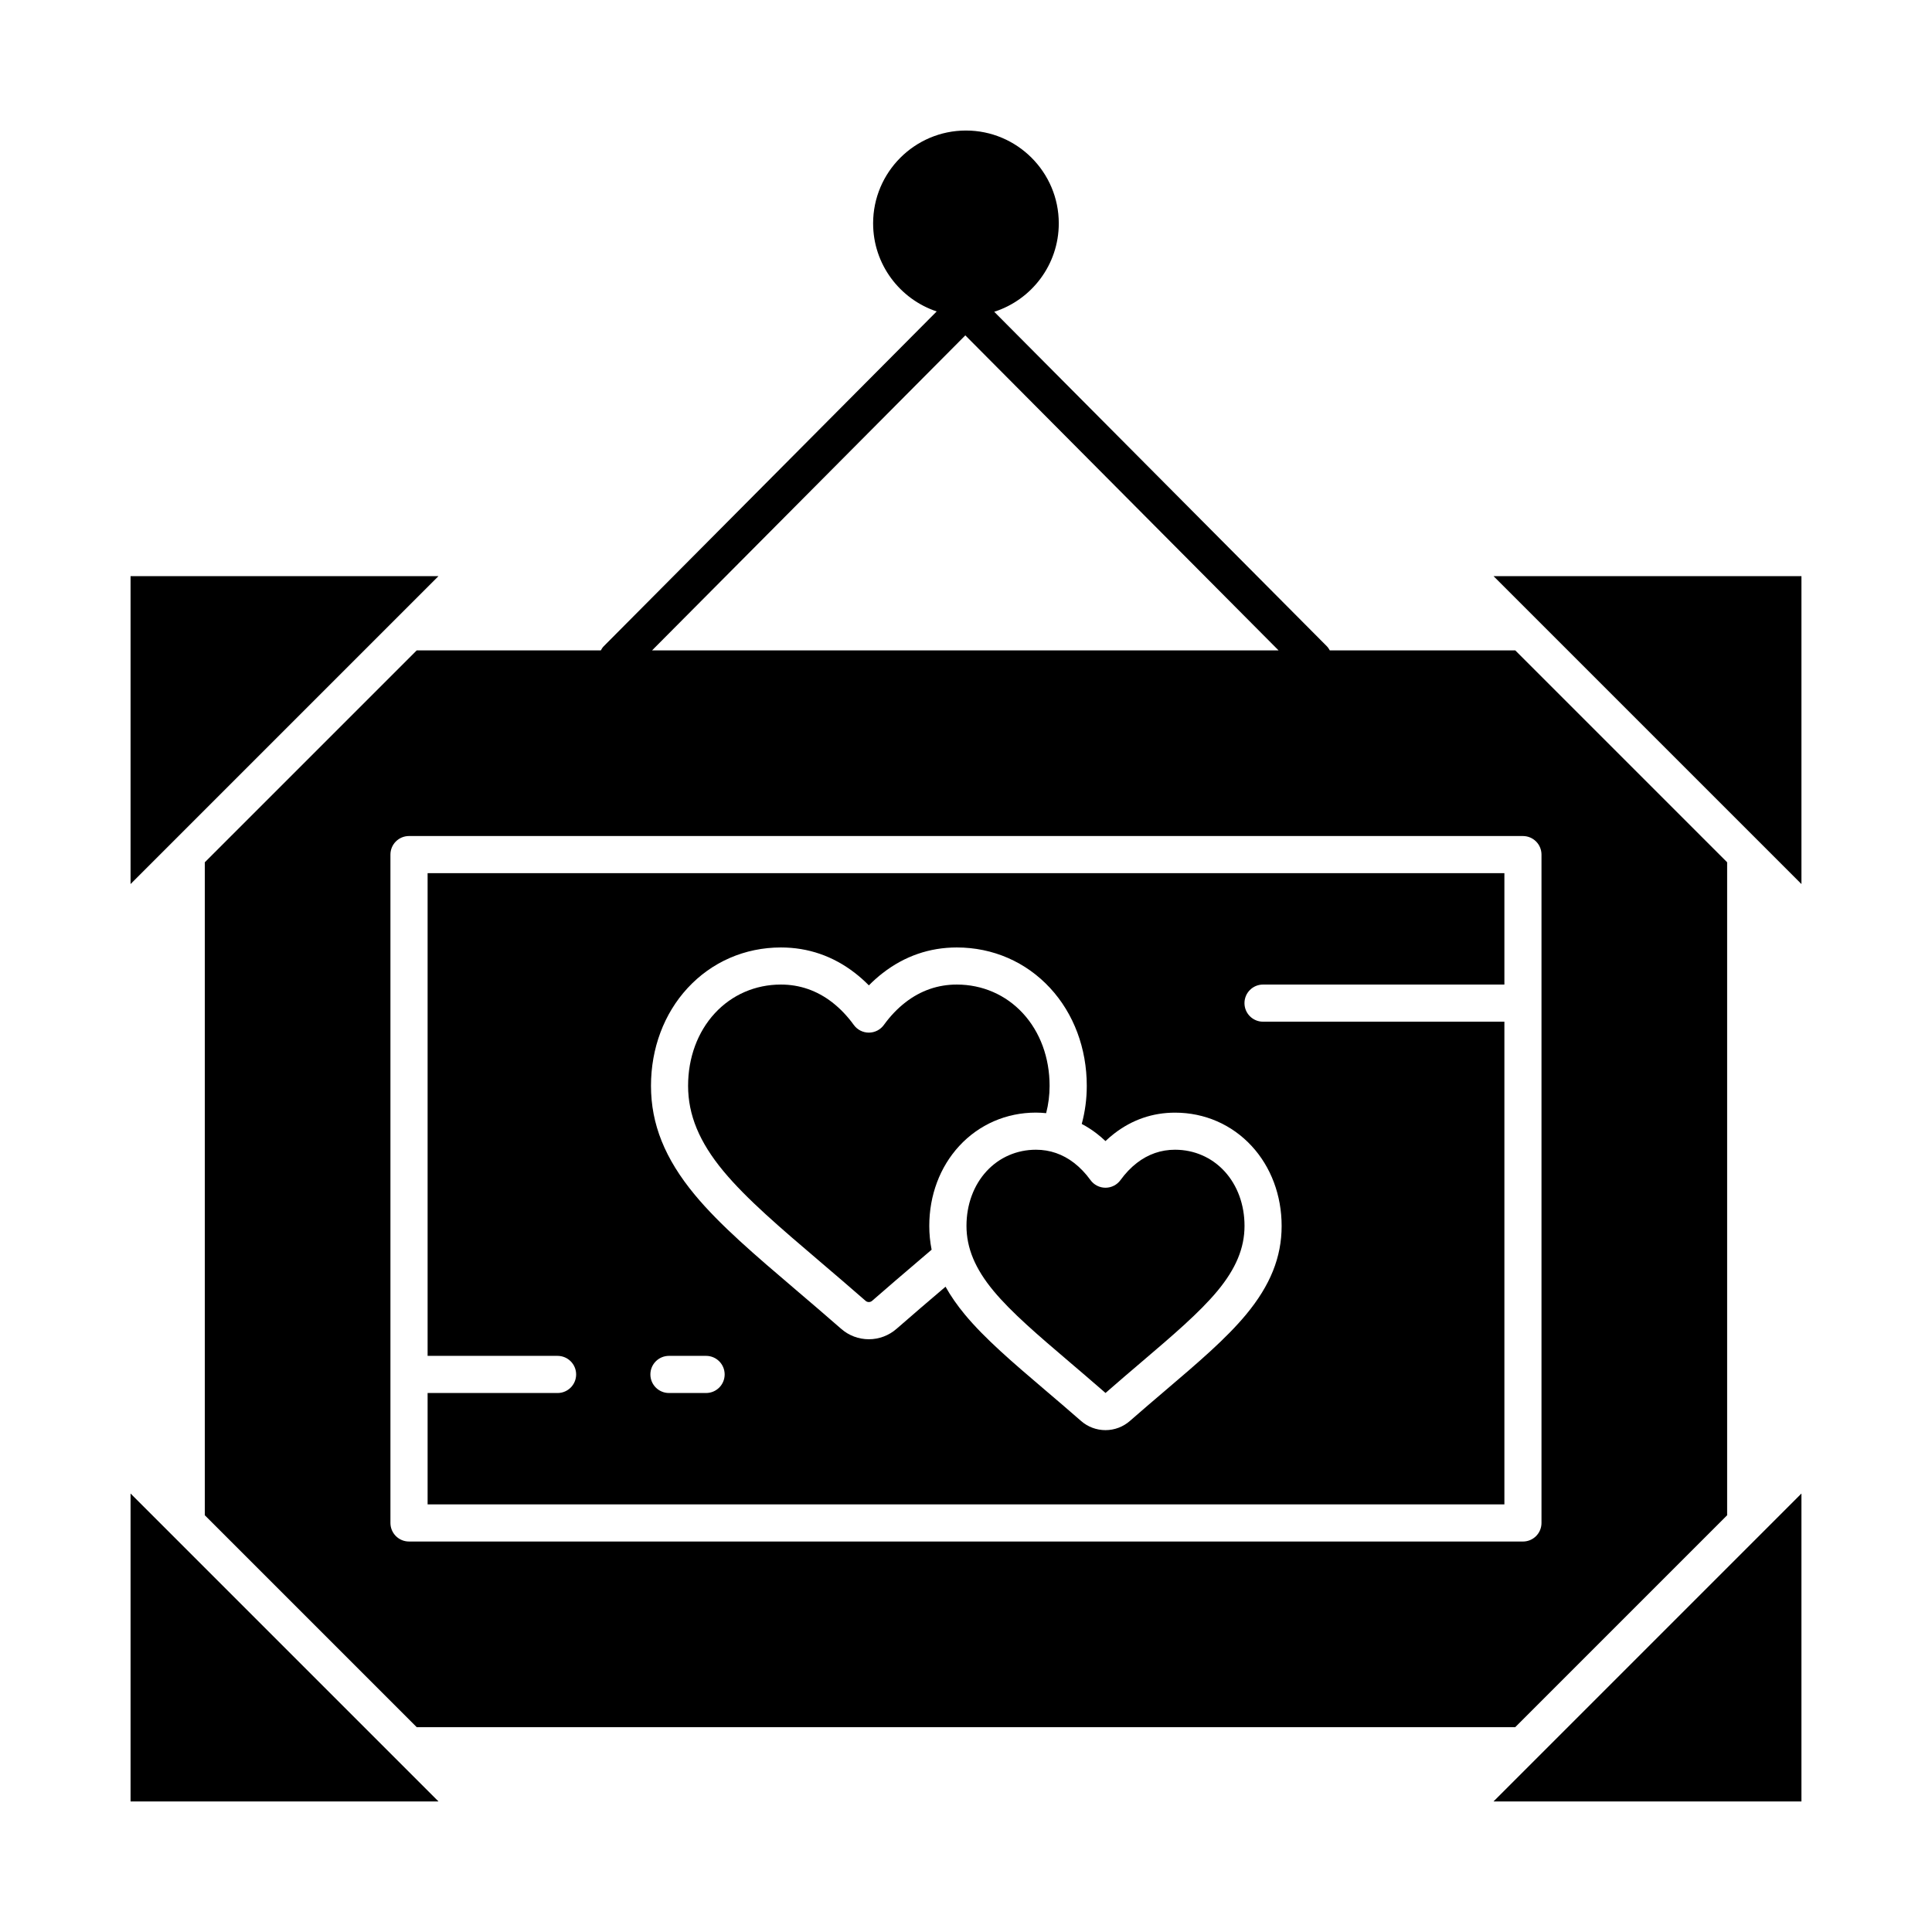
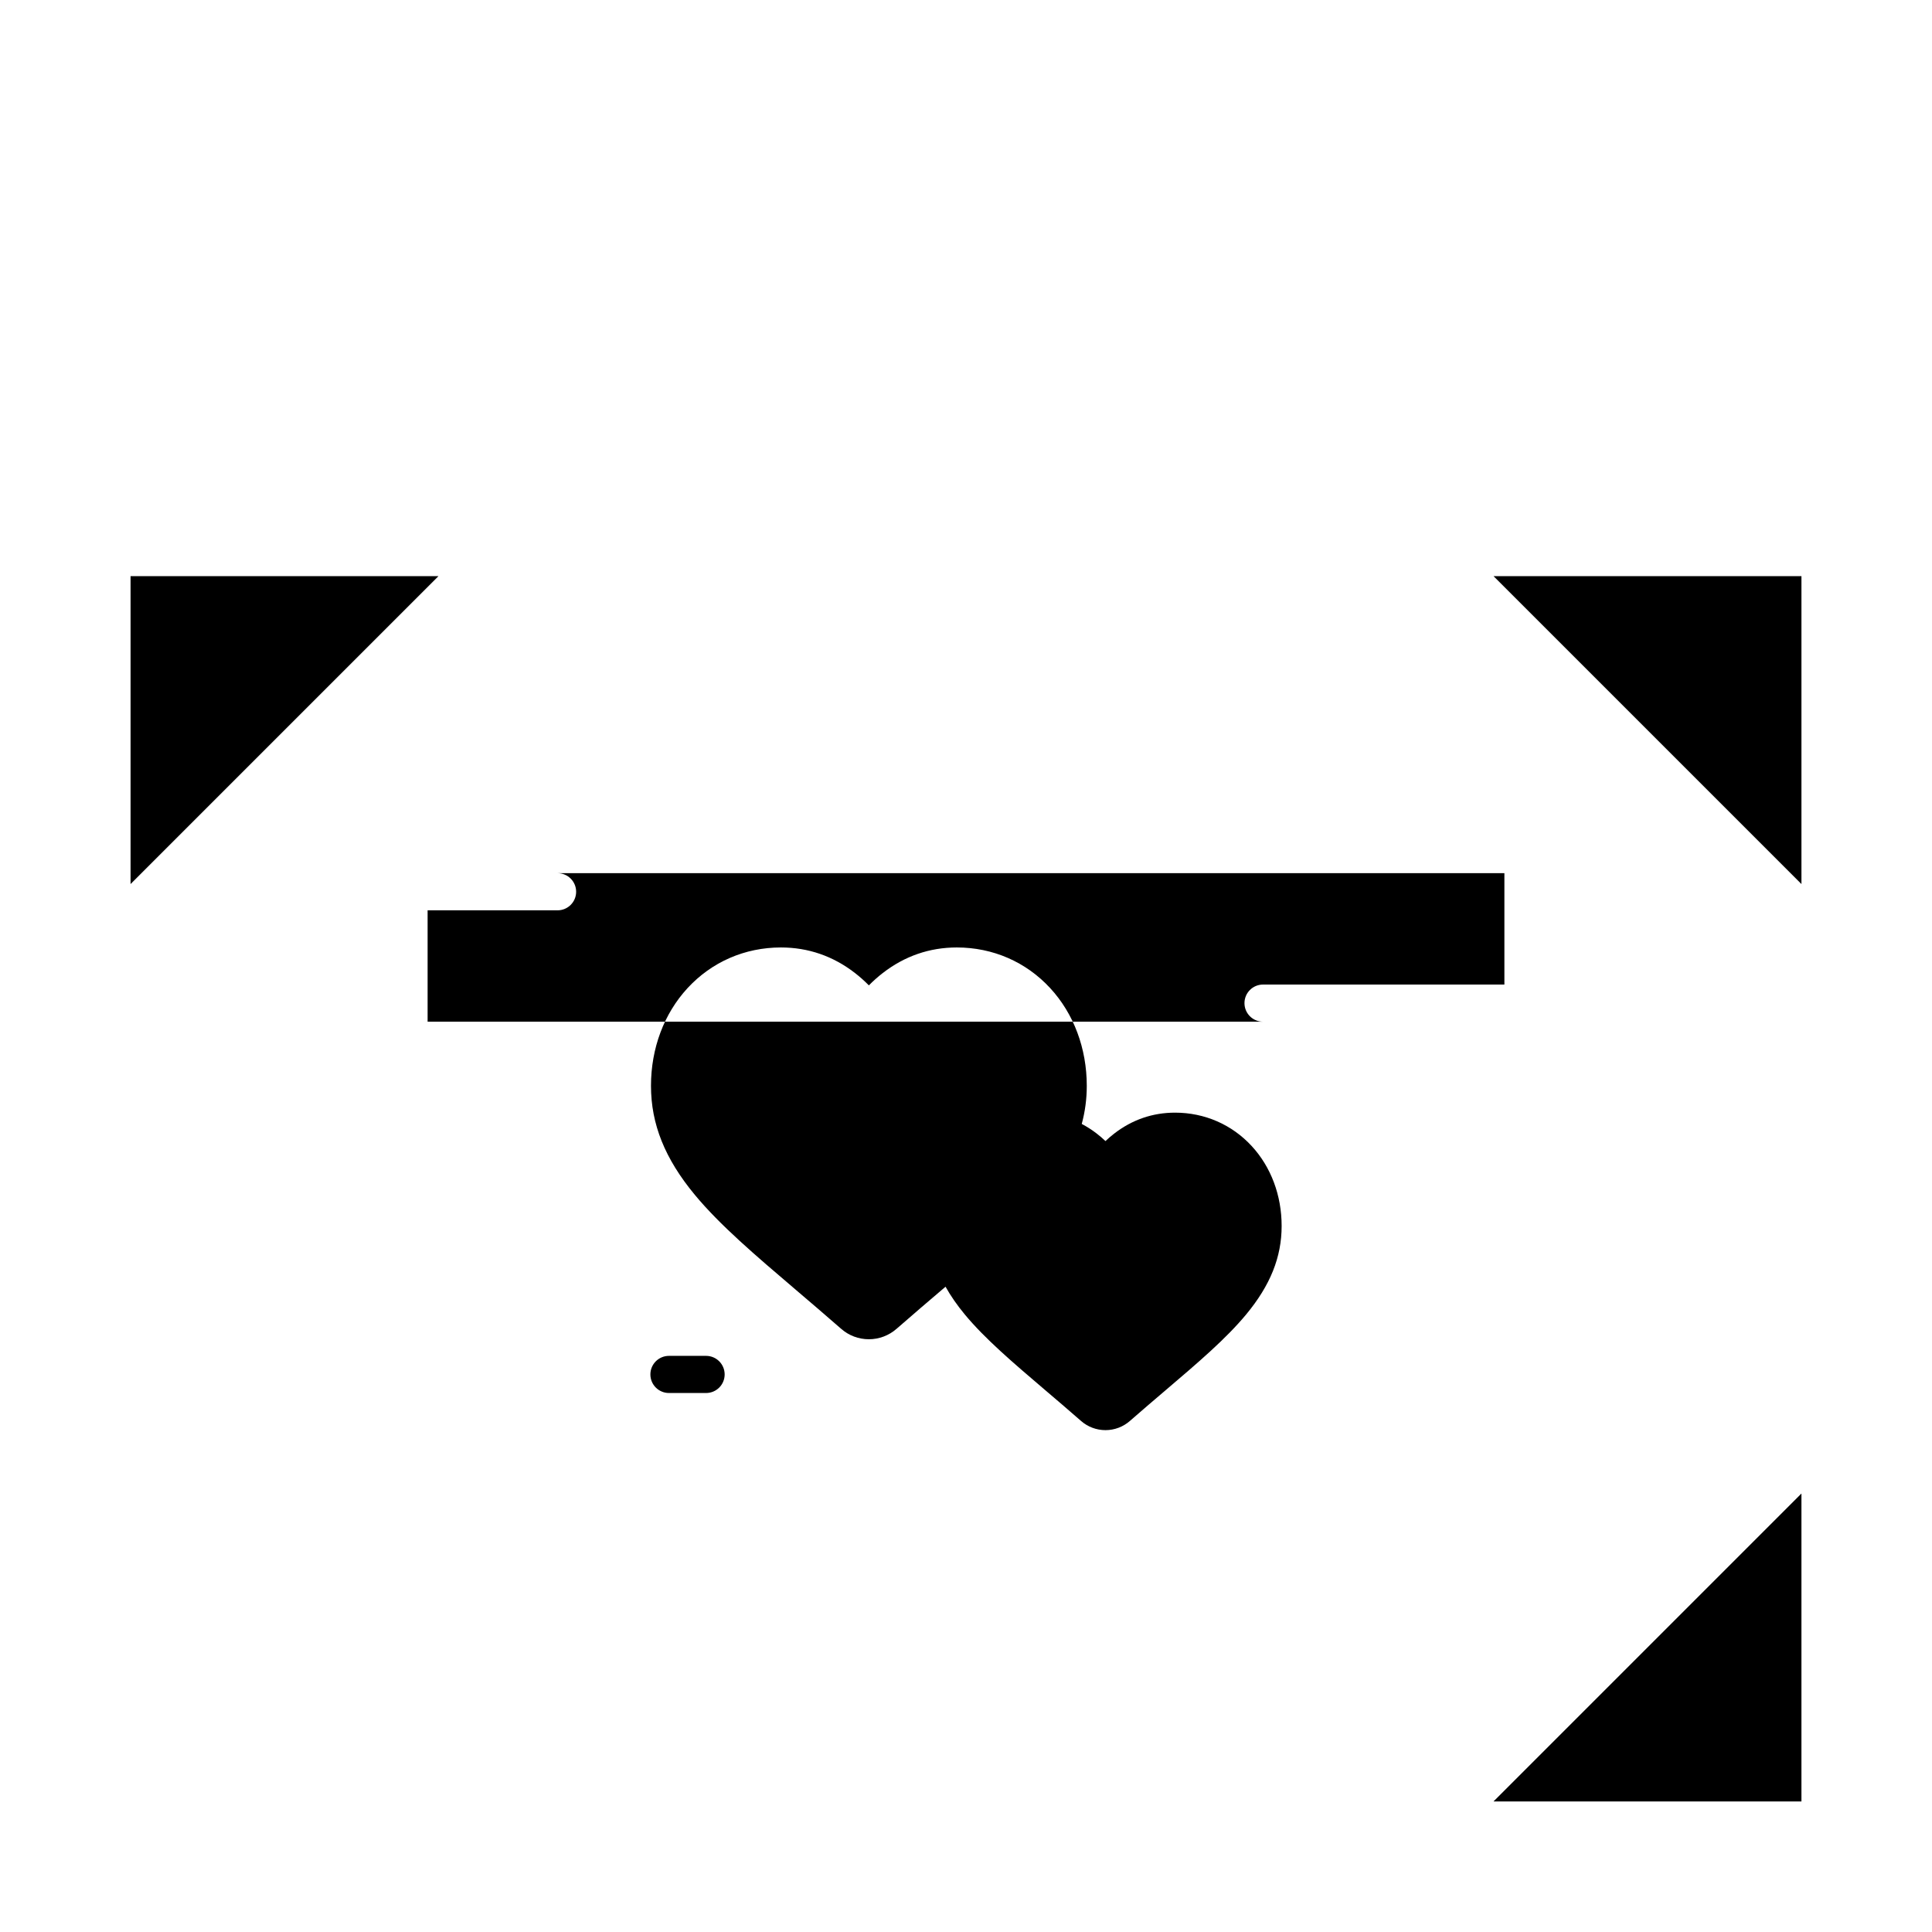
<svg xmlns="http://www.w3.org/2000/svg" fill="#000000" width="800px" height="800px" version="1.1" viewBox="144 144 512 512">
  <g>
-     <path d="m303.23 316.36h-48.797l-56.16 56.156v173.04l56.16 56.16h291.12l56.156-56.156v-173.05l-56.156-56.156h-49.148c-0.219-0.406-0.48-0.793-0.824-1.137l-88.102-88.594c9.914-3.176 17.109-12.477 17.109-23.43 0-13.566-11.035-24.602-24.602-24.602s-24.602 11.035-24.602 24.602c0 10.855 7.07 20.086 16.848 23.34l-88.191 88.684c-0.34 0.34-0.598 0.73-0.816 1.137zm244.36 49.199c2.719 0 4.922 2.203 4.922 4.922v177.12c0 2.719-2.203 4.922-4.922 4.922l-295.2-0.004c-2.719 0-4.922-2.203-4.922-4.922v-177.12c0-2.719 2.203-4.922 4.922-4.922zm-230.79-49.199 83.02-83.484 83.016 83.484z" />
-     <path d="m178.6 621.4h81.602l-81.602-81.602z" />
    <path d="m455.39 448.69c-3.707 0-7.109 1.18-10.113 3.504-1.586 1.227-3.039 2.75-4.328 4.531-0.926 1.277-2.406 2.035-3.984 2.035-1.578 0-3.062-0.758-3.984-2.035-1.289-1.781-2.746-3.305-4.328-4.531-3.004-2.324-6.406-3.504-10.113-3.504-5.059 0-9.707 2.019-13.09 5.688-3.434 3.723-5.324 8.871-5.324 14.492 0 5.852 2.273 11.32 7.152 17.211 4.781 5.769 11.895 11.832 20.133 18.852 2.902 2.473 6.164 5.254 9.559 8.219 3.465-3.031 6.84-5.906 9.551-8.215 8.238-7.019 15.352-13.082 20.137-18.855 4.879-5.887 7.152-11.355 7.152-17.211 0-5.625-1.891-10.77-5.324-14.492-3.387-3.668-8.035-5.688-13.094-5.688z" />
-     <path d="m542.68 414.76h-63.961c-2.719 0-4.922-2.203-4.922-4.922s2.203-4.922 4.922-4.922h63.961v-29.52l-285.36 0.004v127.92h34.441c2.719 0 4.922 2.203 4.922 4.922s-2.203 4.922-4.922 4.922h-34.441v29.52h285.36zm-211.56 98.402h-9.84c-2.719 0-4.922-2.203-4.922-4.922s2.203-4.922 4.922-4.922h9.84c2.719 0 4.922 2.203 4.922 4.922s-2.203 4.922-4.922 4.922zm143.11-20.801c-5.332 6.43-12.746 12.75-21.332 20.066-2.695 2.293-6.047 5.148-9.469 8.145-1.789 1.566-4.086 2.43-6.469 2.43s-4.684-0.863-6.473-2.434c-3.344-2.926-6.582-5.688-9.441-8.121-8.609-7.336-16.023-13.656-21.352-20.082-2.051-2.477-3.75-4.922-5.117-7.375-0.305 0.262-0.602 0.512-0.91 0.777l-0.102 0.086c-3.418 2.91-7.664 6.531-11.988 10.312-2.027 1.773-4.629 2.75-7.324 2.75-2.695 0-5.301-0.977-7.324-2.754-4.328-3.785-8.559-7.391-11.961-10.289-0.031-0.027-0.059-0.051-0.09-0.078-10.742-9.152-20.082-17.113-26.754-25.16-7.922-9.559-11.609-18.734-11.609-28.879 0-9.918 3.438-19.113 9.684-25.887 6.41-6.953 15.199-10.781 24.75-10.781 7.215 0 13.812 2.273 19.609 6.758 1.289 0.996 2.523 2.098 3.699 3.289 1.176-1.195 2.414-2.293 3.703-3.289 5.797-4.484 12.395-6.758 19.609-6.758 9.547 0 18.336 3.828 24.75 10.785 6.242 6.773 9.684 15.965 9.684 25.887 0 3.473-0.445 6.805-1.332 10.094 1.375 0.727 2.711 1.578 3.992 2.57 0.793 0.613 1.559 1.27 2.297 1.973 0.738-0.703 1.504-1.359 2.297-1.973 4.769-3.688 10.195-5.559 16.133-5.559 7.84 0 15.059 3.144 20.324 8.855 5.113 5.547 7.93 13.062 7.93 21.164 0.004 8.262-2.992 15.727-9.414 23.477z" />
+     <path d="m542.68 414.76h-63.961c-2.719 0-4.922-2.203-4.922-4.922s2.203-4.922 4.922-4.922h63.961v-29.52l-285.36 0.004h34.441c2.719 0 4.922 2.203 4.922 4.922s-2.203 4.922-4.922 4.922h-34.441v29.52h285.36zm-211.56 98.402h-9.84c-2.719 0-4.922-2.203-4.922-4.922s2.203-4.922 4.922-4.922h9.84c2.719 0 4.922 2.203 4.922 4.922s-2.203 4.922-4.922 4.922zm143.11-20.801c-5.332 6.43-12.746 12.75-21.332 20.066-2.695 2.293-6.047 5.148-9.469 8.145-1.789 1.566-4.086 2.43-6.469 2.43s-4.684-0.863-6.473-2.434c-3.344-2.926-6.582-5.688-9.441-8.121-8.609-7.336-16.023-13.656-21.352-20.082-2.051-2.477-3.75-4.922-5.117-7.375-0.305 0.262-0.602 0.512-0.91 0.777l-0.102 0.086c-3.418 2.91-7.664 6.531-11.988 10.312-2.027 1.773-4.629 2.75-7.324 2.75-2.695 0-5.301-0.977-7.324-2.754-4.328-3.785-8.559-7.391-11.961-10.289-0.031-0.027-0.059-0.051-0.09-0.078-10.742-9.152-20.082-17.113-26.754-25.16-7.922-9.559-11.609-18.734-11.609-28.879 0-9.918 3.438-19.113 9.684-25.887 6.41-6.953 15.199-10.781 24.75-10.781 7.215 0 13.812 2.273 19.609 6.758 1.289 0.996 2.523 2.098 3.699 3.289 1.176-1.195 2.414-2.293 3.703-3.289 5.797-4.484 12.395-6.758 19.609-6.758 9.547 0 18.336 3.828 24.75 10.785 6.242 6.773 9.684 15.965 9.684 25.887 0 3.473-0.445 6.805-1.332 10.094 1.375 0.727 2.711 1.578 3.992 2.57 0.793 0.613 1.559 1.27 2.297 1.973 0.738-0.703 1.504-1.359 2.297-1.973 4.769-3.688 10.195-5.559 16.133-5.559 7.84 0 15.059 3.144 20.324 8.855 5.113 5.547 7.93 13.062 7.93 21.164 0.004 8.262-2.992 15.727-9.414 23.477z" />
    <path d="m178.6 296.68v81.602l81.602-81.602z" />
-     <path d="m421.24 439c0.609-2.367 0.914-4.766 0.914-7.254 0-7.441-2.512-14.266-7.078-19.215-4.527-4.91-10.746-7.613-17.516-7.613-4.984 0-9.555 1.582-13.59 4.703-2.102 1.625-4.031 3.644-5.734 6-0.926 1.277-2.406 2.035-3.984 2.035s-3.062-0.758-3.984-2.035c-1.703-2.356-3.633-4.371-5.734-6-4.035-3.121-8.605-4.703-13.59-4.703-6.769 0-12.988 2.703-17.512 7.613-4.566 4.949-7.078 11.777-7.078 19.215 0 7.723 2.969 14.902 9.348 22.598 6.125 7.391 15.164 15.094 25.629 24.012 0.031 0.027 0.059 0.051 0.09 0.078 3.352 2.856 7.609 6.484 11.988 10.312 0.473 0.418 1.227 0.41 1.691 0.004 4.371-3.824 8.648-7.465 12.082-10.395l0.098-0.086c1.227-1.047 2.426-2.07 3.613-3.086-0.414-2.062-0.621-4.16-0.621-6.312 0-8.102 2.816-15.617 7.93-21.164 5.266-5.711 12.484-8.855 20.324-8.855 0.922 0 1.824 0.059 2.715 0.148z" />
    <path d="m539.8 296.68 81.602 81.602v-81.602z" />
    <path d="m621.4 621.4v-81.602l-81.602 81.602z" />
  </g>
</svg>